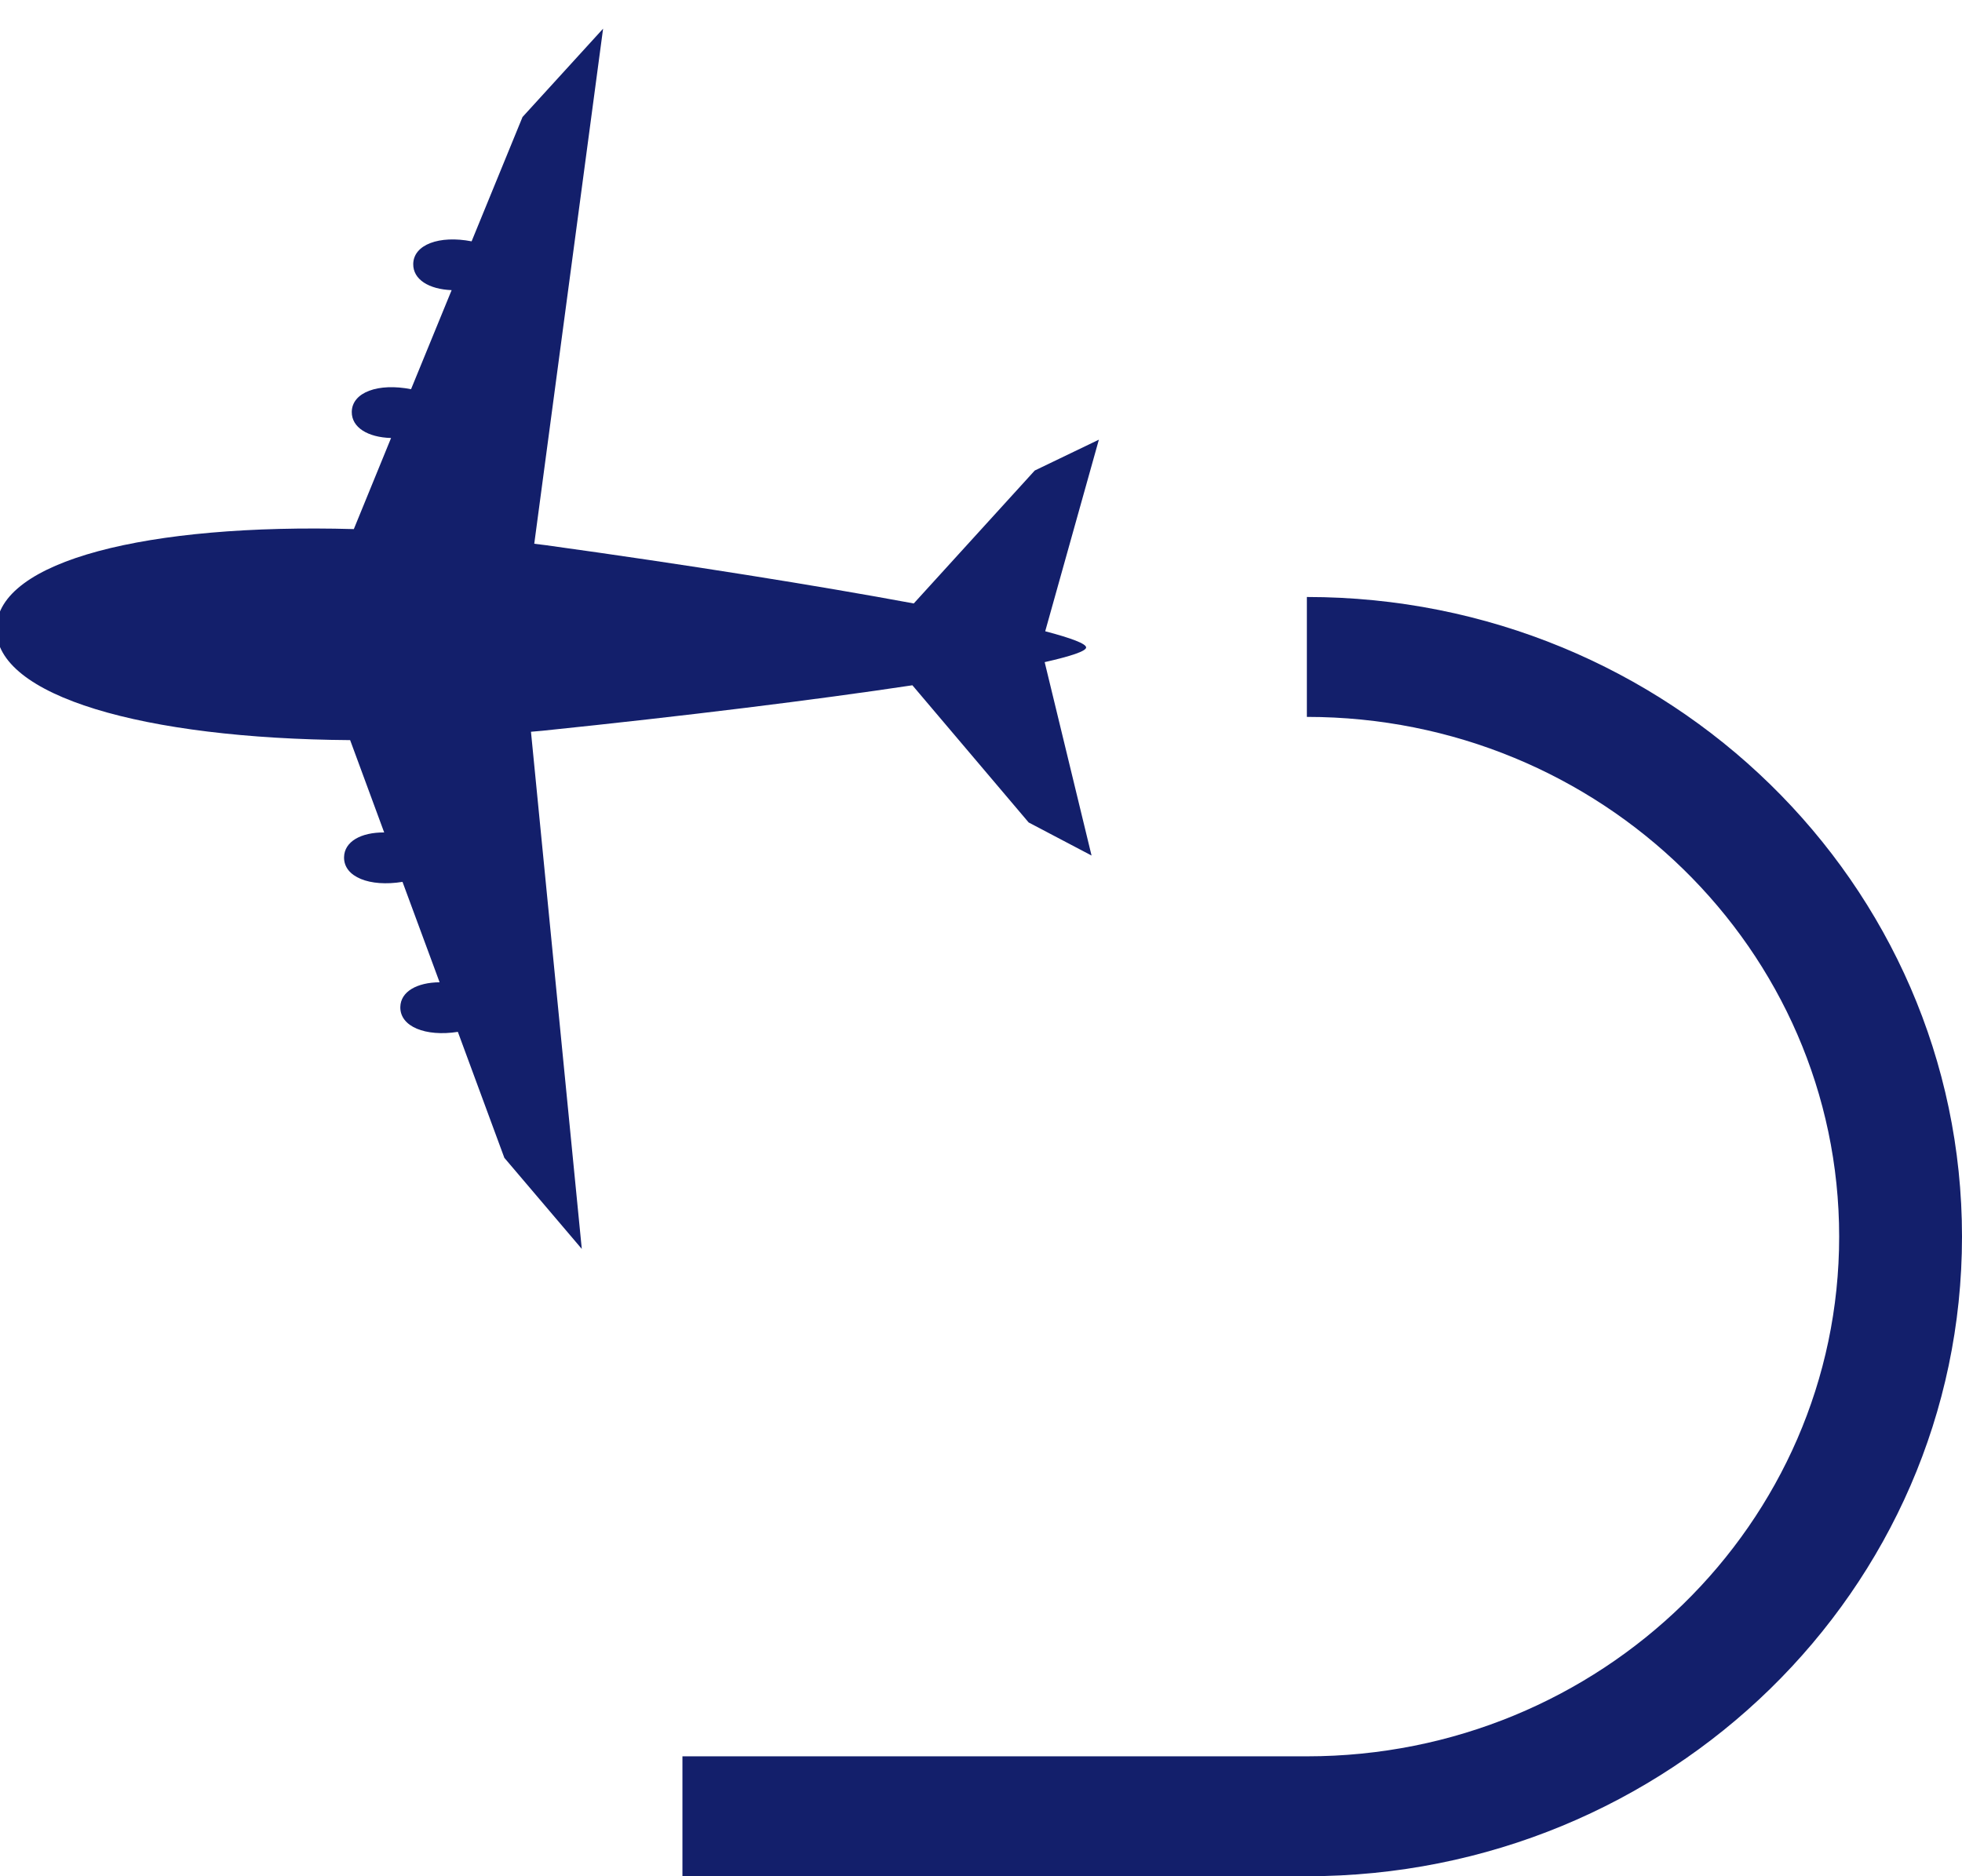
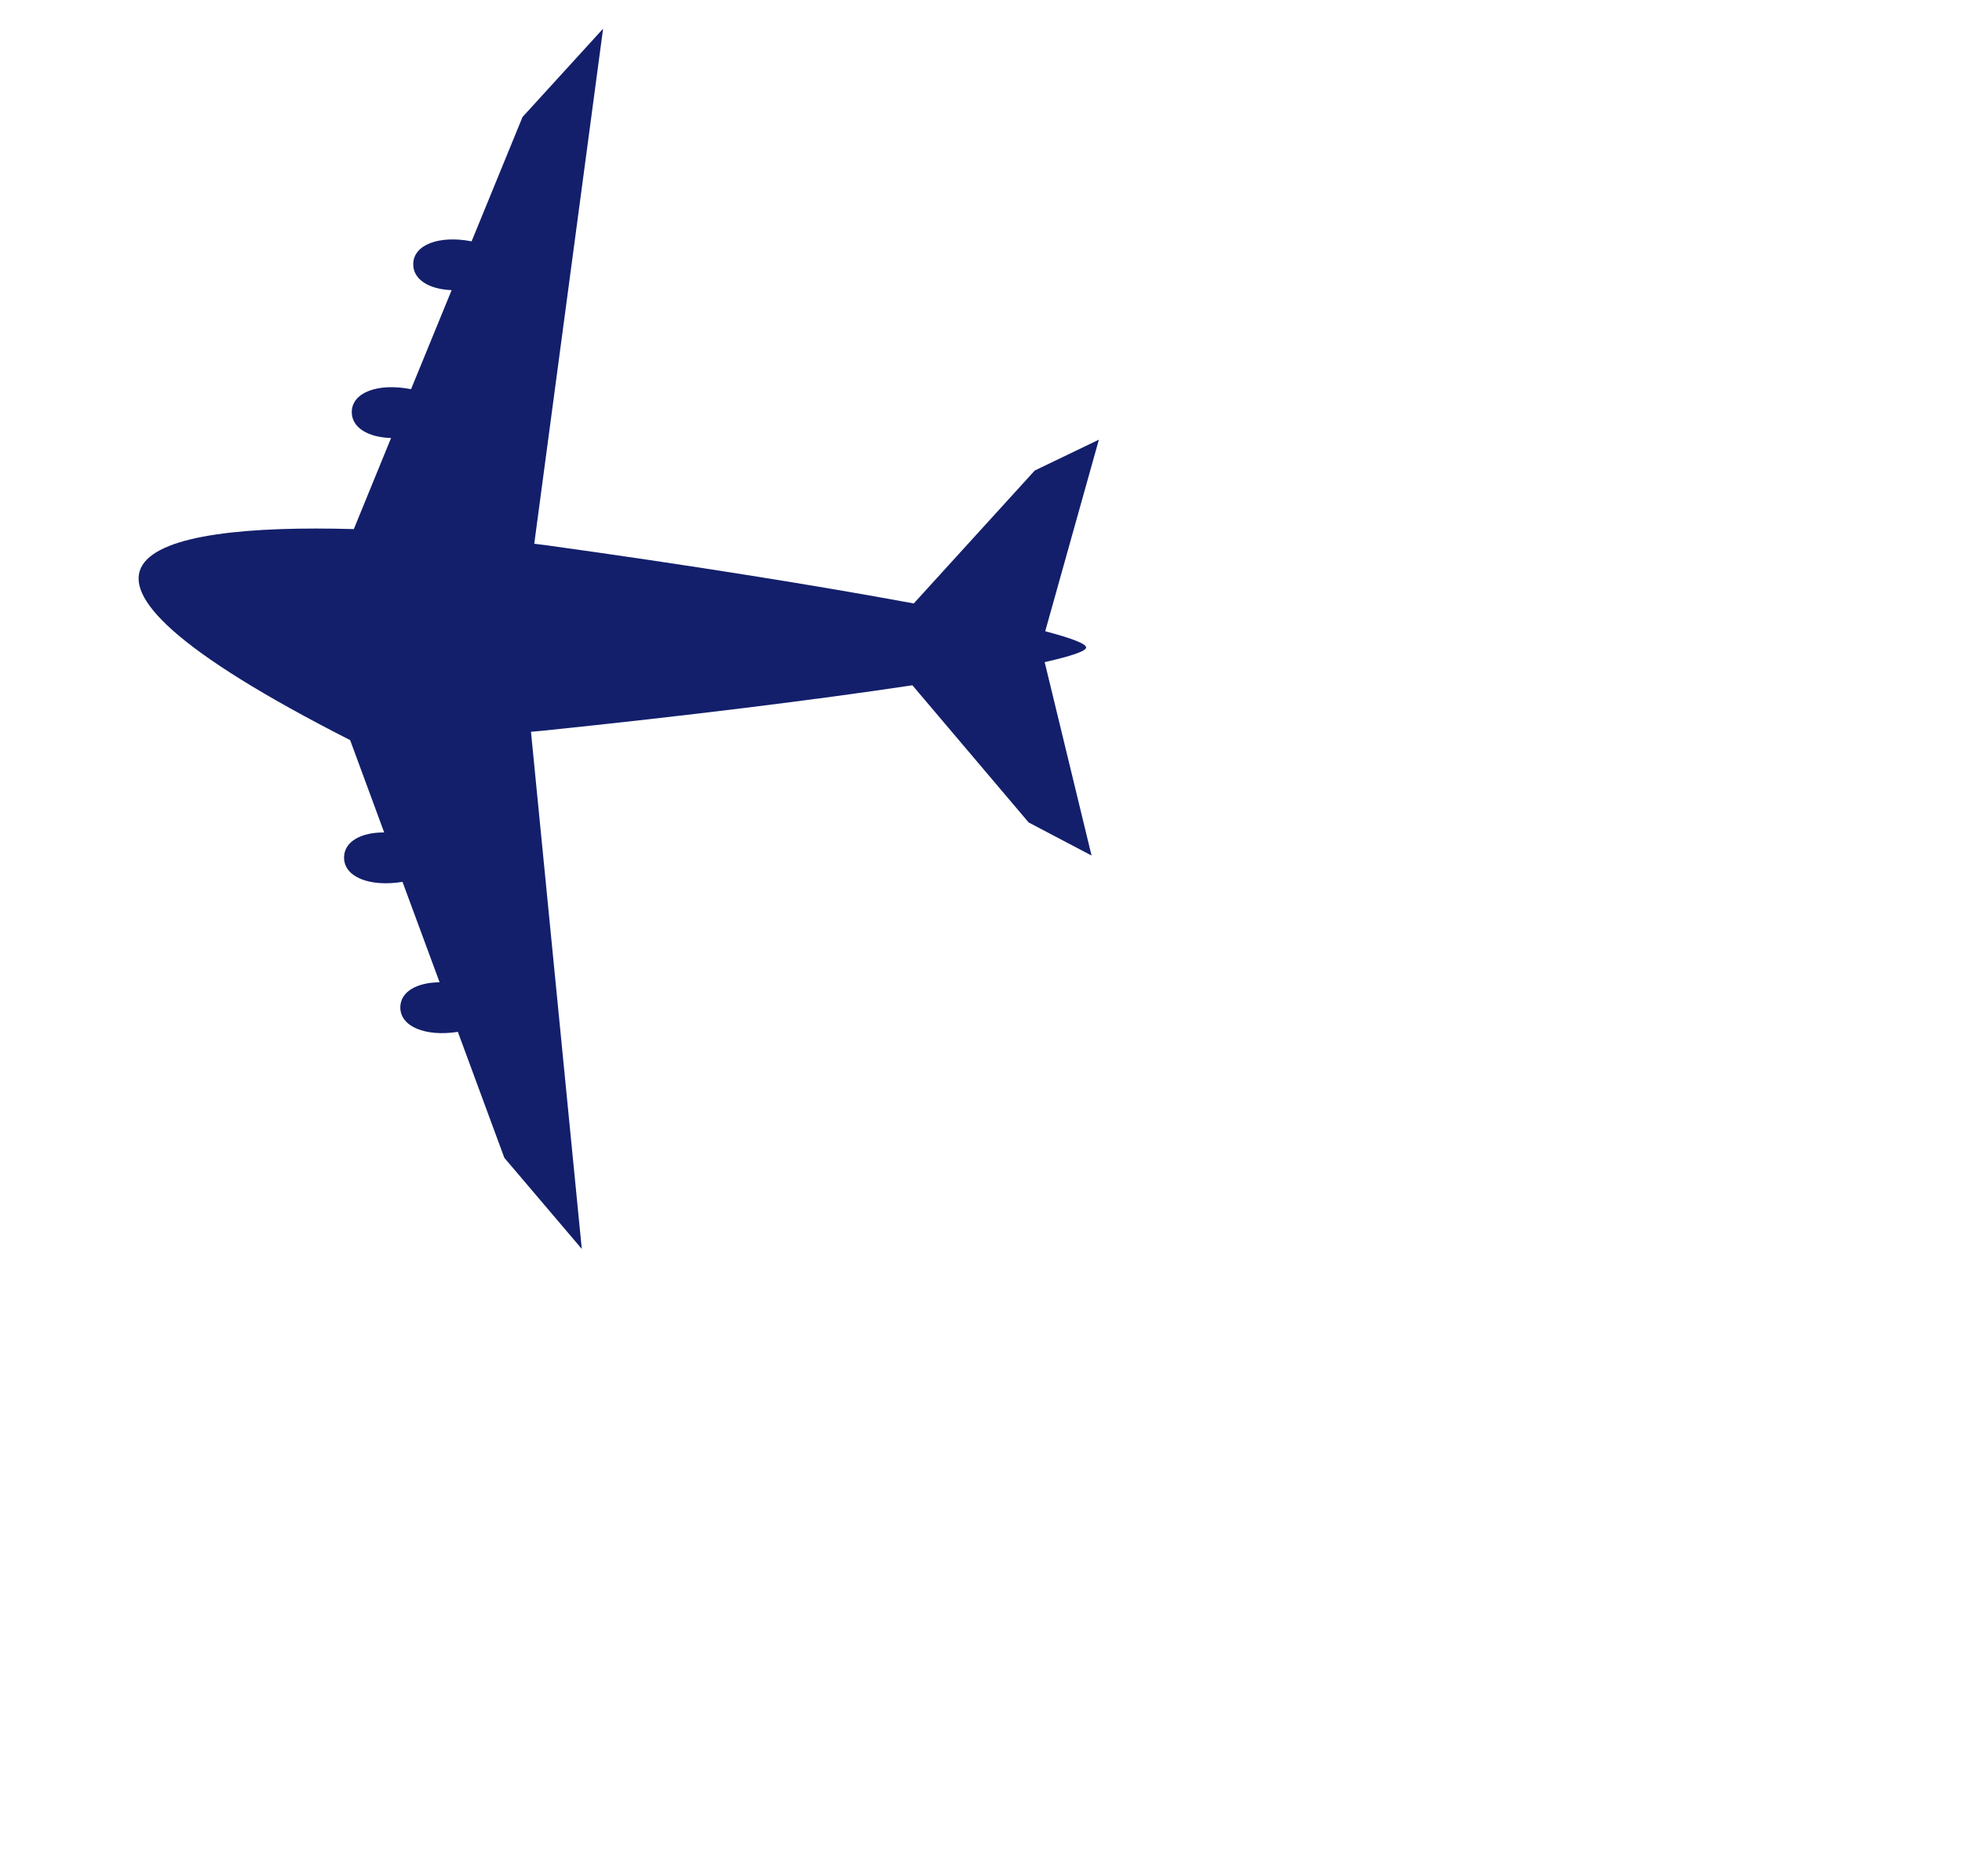
<svg xmlns="http://www.w3.org/2000/svg" width="23px" height="22px" viewBox="0 0 23 22" version="1.1">
  <title>Group 16</title>
  <desc>Created with Sketch.</desc>
  <defs />
  <g id="Welcome" stroke="none" stroke-width="1" fill="none" fill-rule="evenodd">
    <g id="1-1-GOL-homepage" transform="translate(-513, -358)" fill="#131F6B">
      <g id="VYBER-LETU" transform="translate(405, 348)">
        <g id="Group-16" transform="translate(107, 9)">
-           <path d="M9,21.594 L16.32,21.594 C19.766,21.594 22.56,18.865 22.56,15.5 C22.56,12.135 19.766,9.406 16.32,9.406 L16.32,8 C20.562,8 24,11.358 24,15.5 C24,19.642 20.562,23 16.32,23 L9,23 L9,21.594 Z" id="Rectangle-6" fill-rule="nonzero" />
-           <path d="M6.448,14 L5.269,11.987 C4.997,12.152 4.83,12.231 4.799,12.2 C4.769,12.169 4.848,12.003 5.013,11.731 L3,10.551 L3.791,10.29 L5.895,10.427 C6.562,9.49 7.483,8.265 8.524,6.937 C8.553,6.901 8.581,6.868 8.609,6.832 L3.833,3.048 L5.232,3.137 L6.673,3.771 C6.895,3.456 7.189,3.326 7.351,3.488 C7.479,3.616 7.423,3.828 7.24,4.021 L8.389,4.526 C8.612,4.205 8.909,4.07 9.073,4.234 C9.203,4.364 9.145,4.58 8.955,4.774 L10.011,5.239 C11.705,3.51 13.272,2.605 13.834,3.165 C14.395,3.728 13.49,5.296 11.761,6.989 L12.226,8.045 C12.42,7.855 12.636,7.797 12.767,7.927 C12.93,8.09 12.795,8.388 12.475,8.611 L12.98,9.76 C13.172,9.576 13.384,9.521 13.513,9.649 C13.675,9.81 13.544,10.105 13.229,10.326 L13.863,11.768 L13.952,13.167 L10.168,8.391 C10.132,8.419 10.099,8.448 10.063,8.476 C8.736,9.517 7.509,10.438 6.574,11.105 L6.71,13.208 L6.448,14 Z" id="Fill-1" transform="translate(8.5, 8.5) rotate(-134) translate(-8.5, -8.5) " />
+           <path d="M6.448,14 L5.269,11.987 C4.997,12.152 4.83,12.231 4.799,12.2 C4.769,12.169 4.848,12.003 5.013,11.731 L3,10.551 L3.791,10.29 L5.895,10.427 C6.562,9.49 7.483,8.265 8.524,6.937 C8.553,6.901 8.581,6.868 8.609,6.832 L3.833,3.048 L5.232,3.137 L6.673,3.771 C6.895,3.456 7.189,3.326 7.351,3.488 C7.479,3.616 7.423,3.828 7.24,4.021 L8.389,4.526 C8.612,4.205 8.909,4.07 9.073,4.234 C9.203,4.364 9.145,4.58 8.955,4.774 L10.011,5.239 C14.395,3.728 13.49,5.296 11.761,6.989 L12.226,8.045 C12.42,7.855 12.636,7.797 12.767,7.927 C12.93,8.09 12.795,8.388 12.475,8.611 L12.98,9.76 C13.172,9.576 13.384,9.521 13.513,9.649 C13.675,9.81 13.544,10.105 13.229,10.326 L13.863,11.768 L13.952,13.167 L10.168,8.391 C10.132,8.419 10.099,8.448 10.063,8.476 C8.736,9.517 7.509,10.438 6.574,11.105 L6.71,13.208 L6.448,14 Z" id="Fill-1" transform="translate(8.5, 8.5) rotate(-134) translate(-8.5, -8.5) " />
        </g>
      </g>
    </g>
  </g>
</svg>